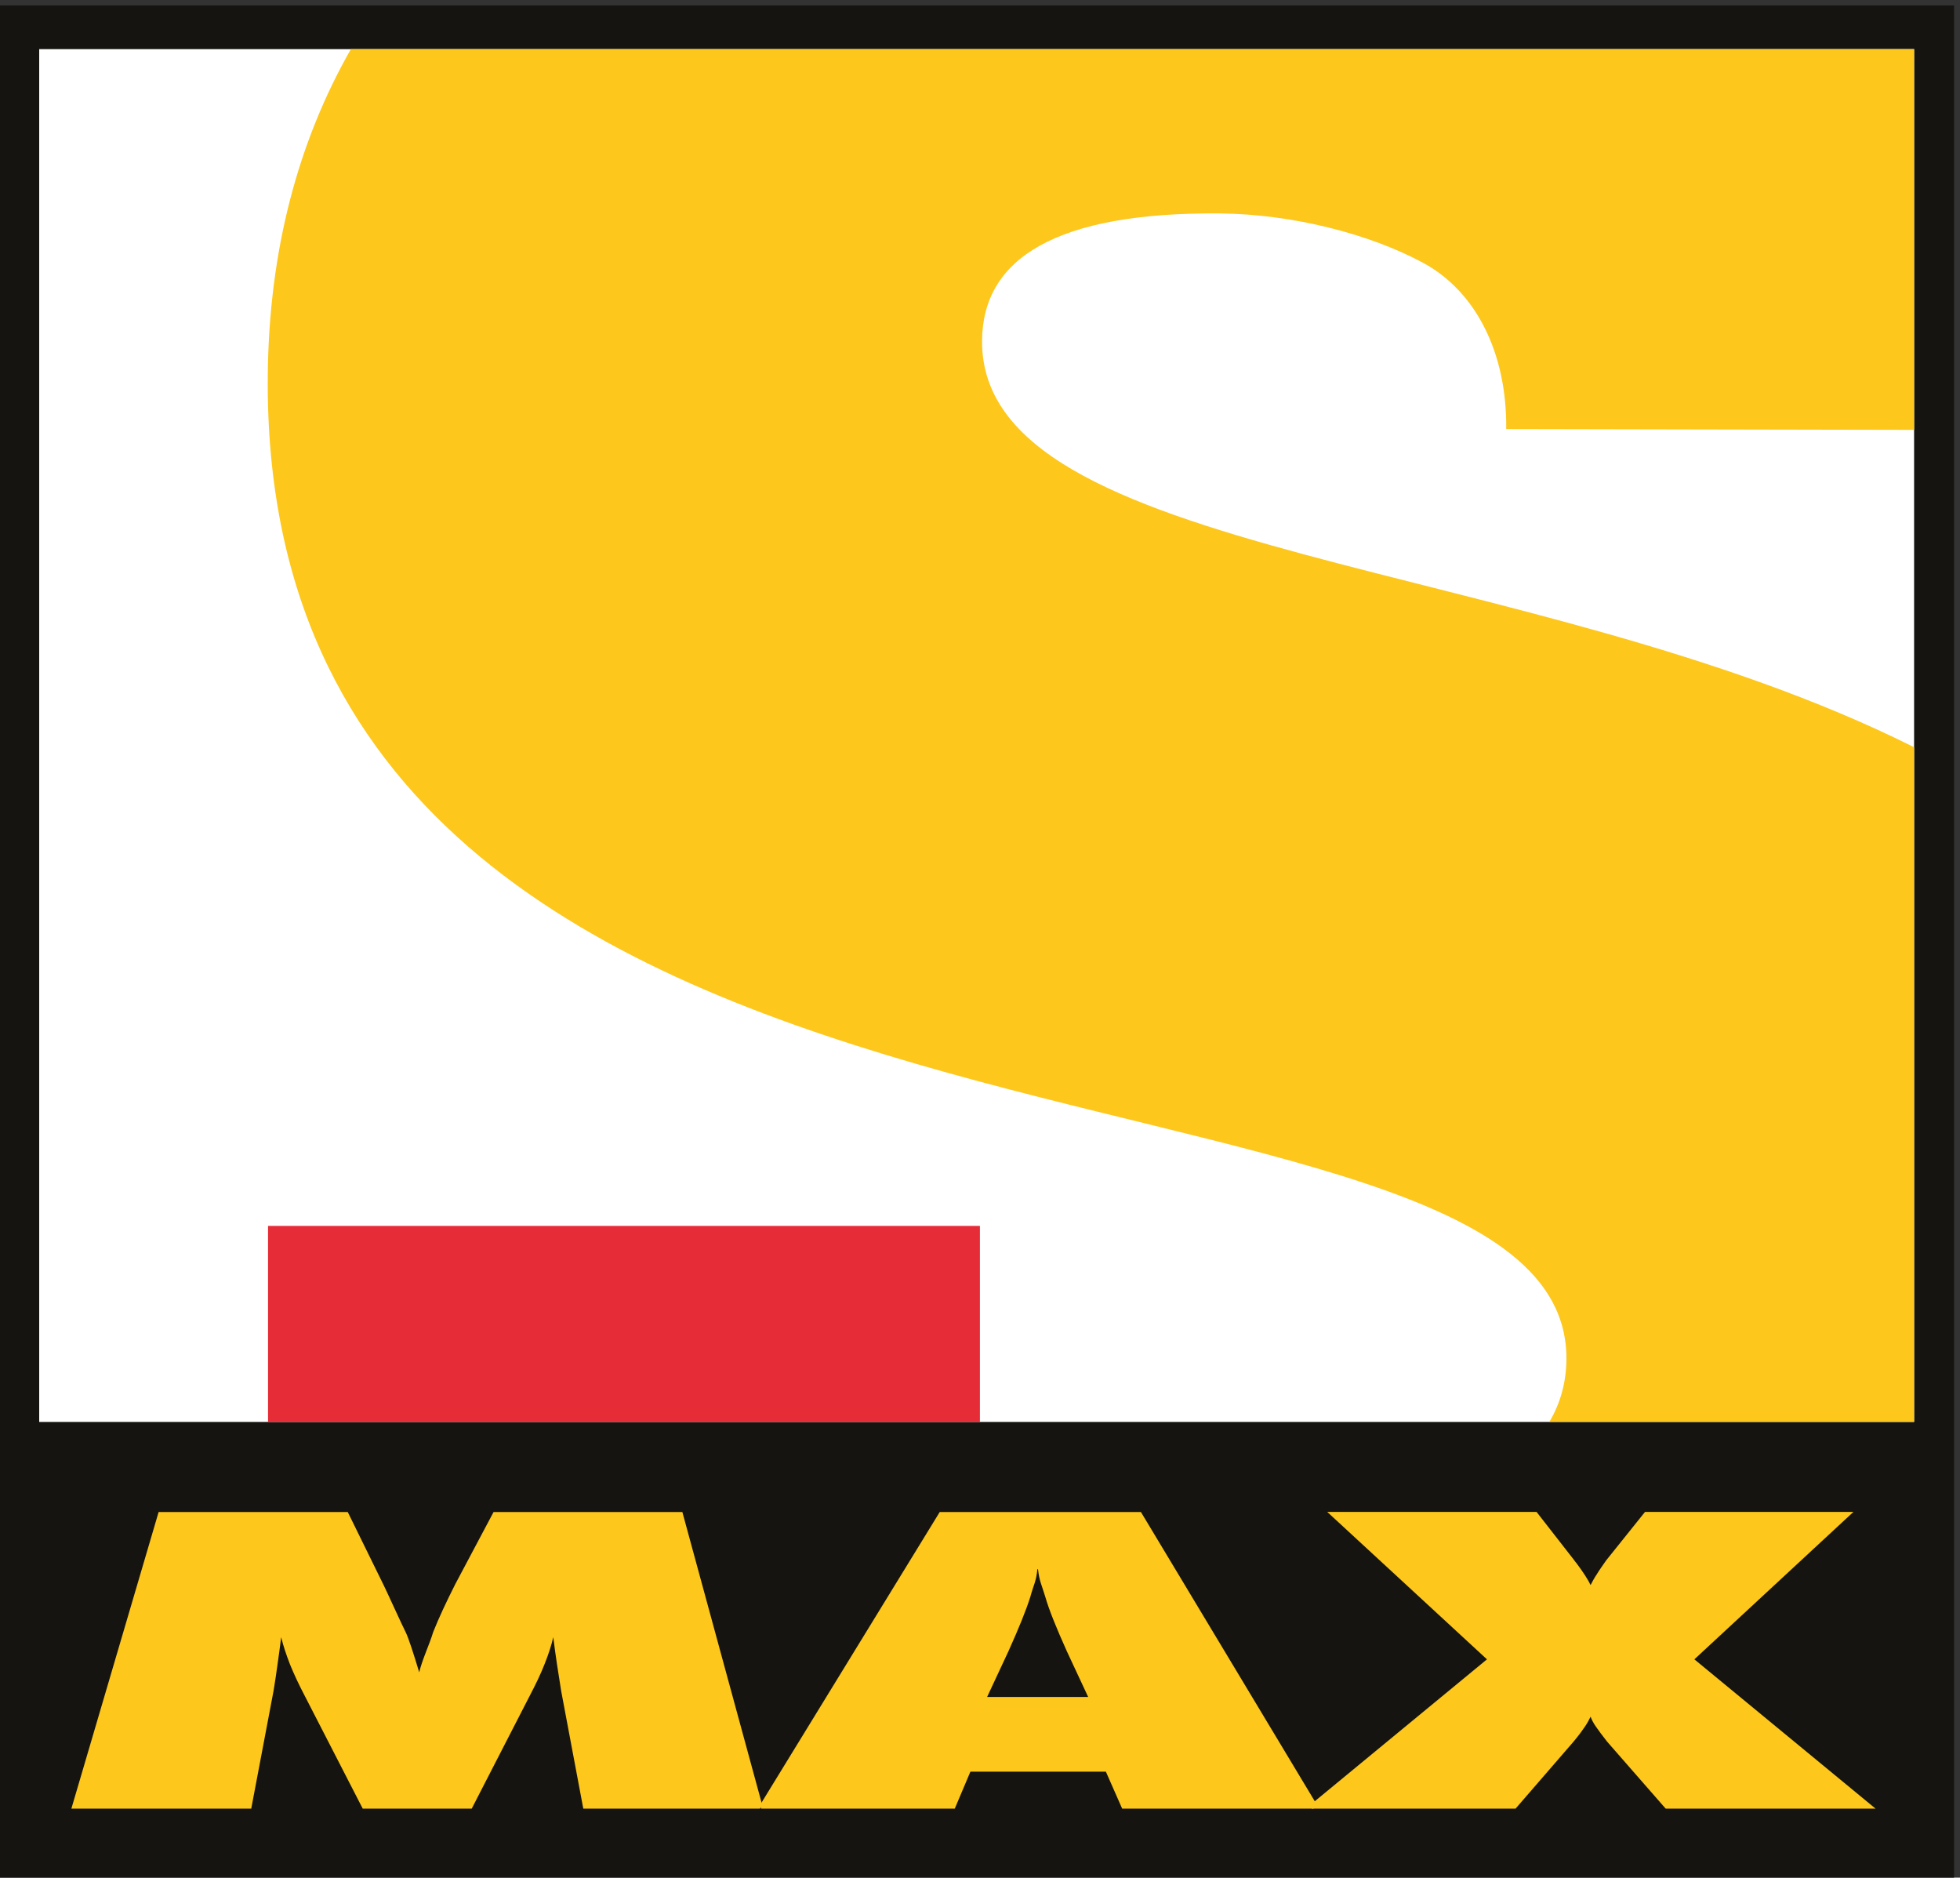
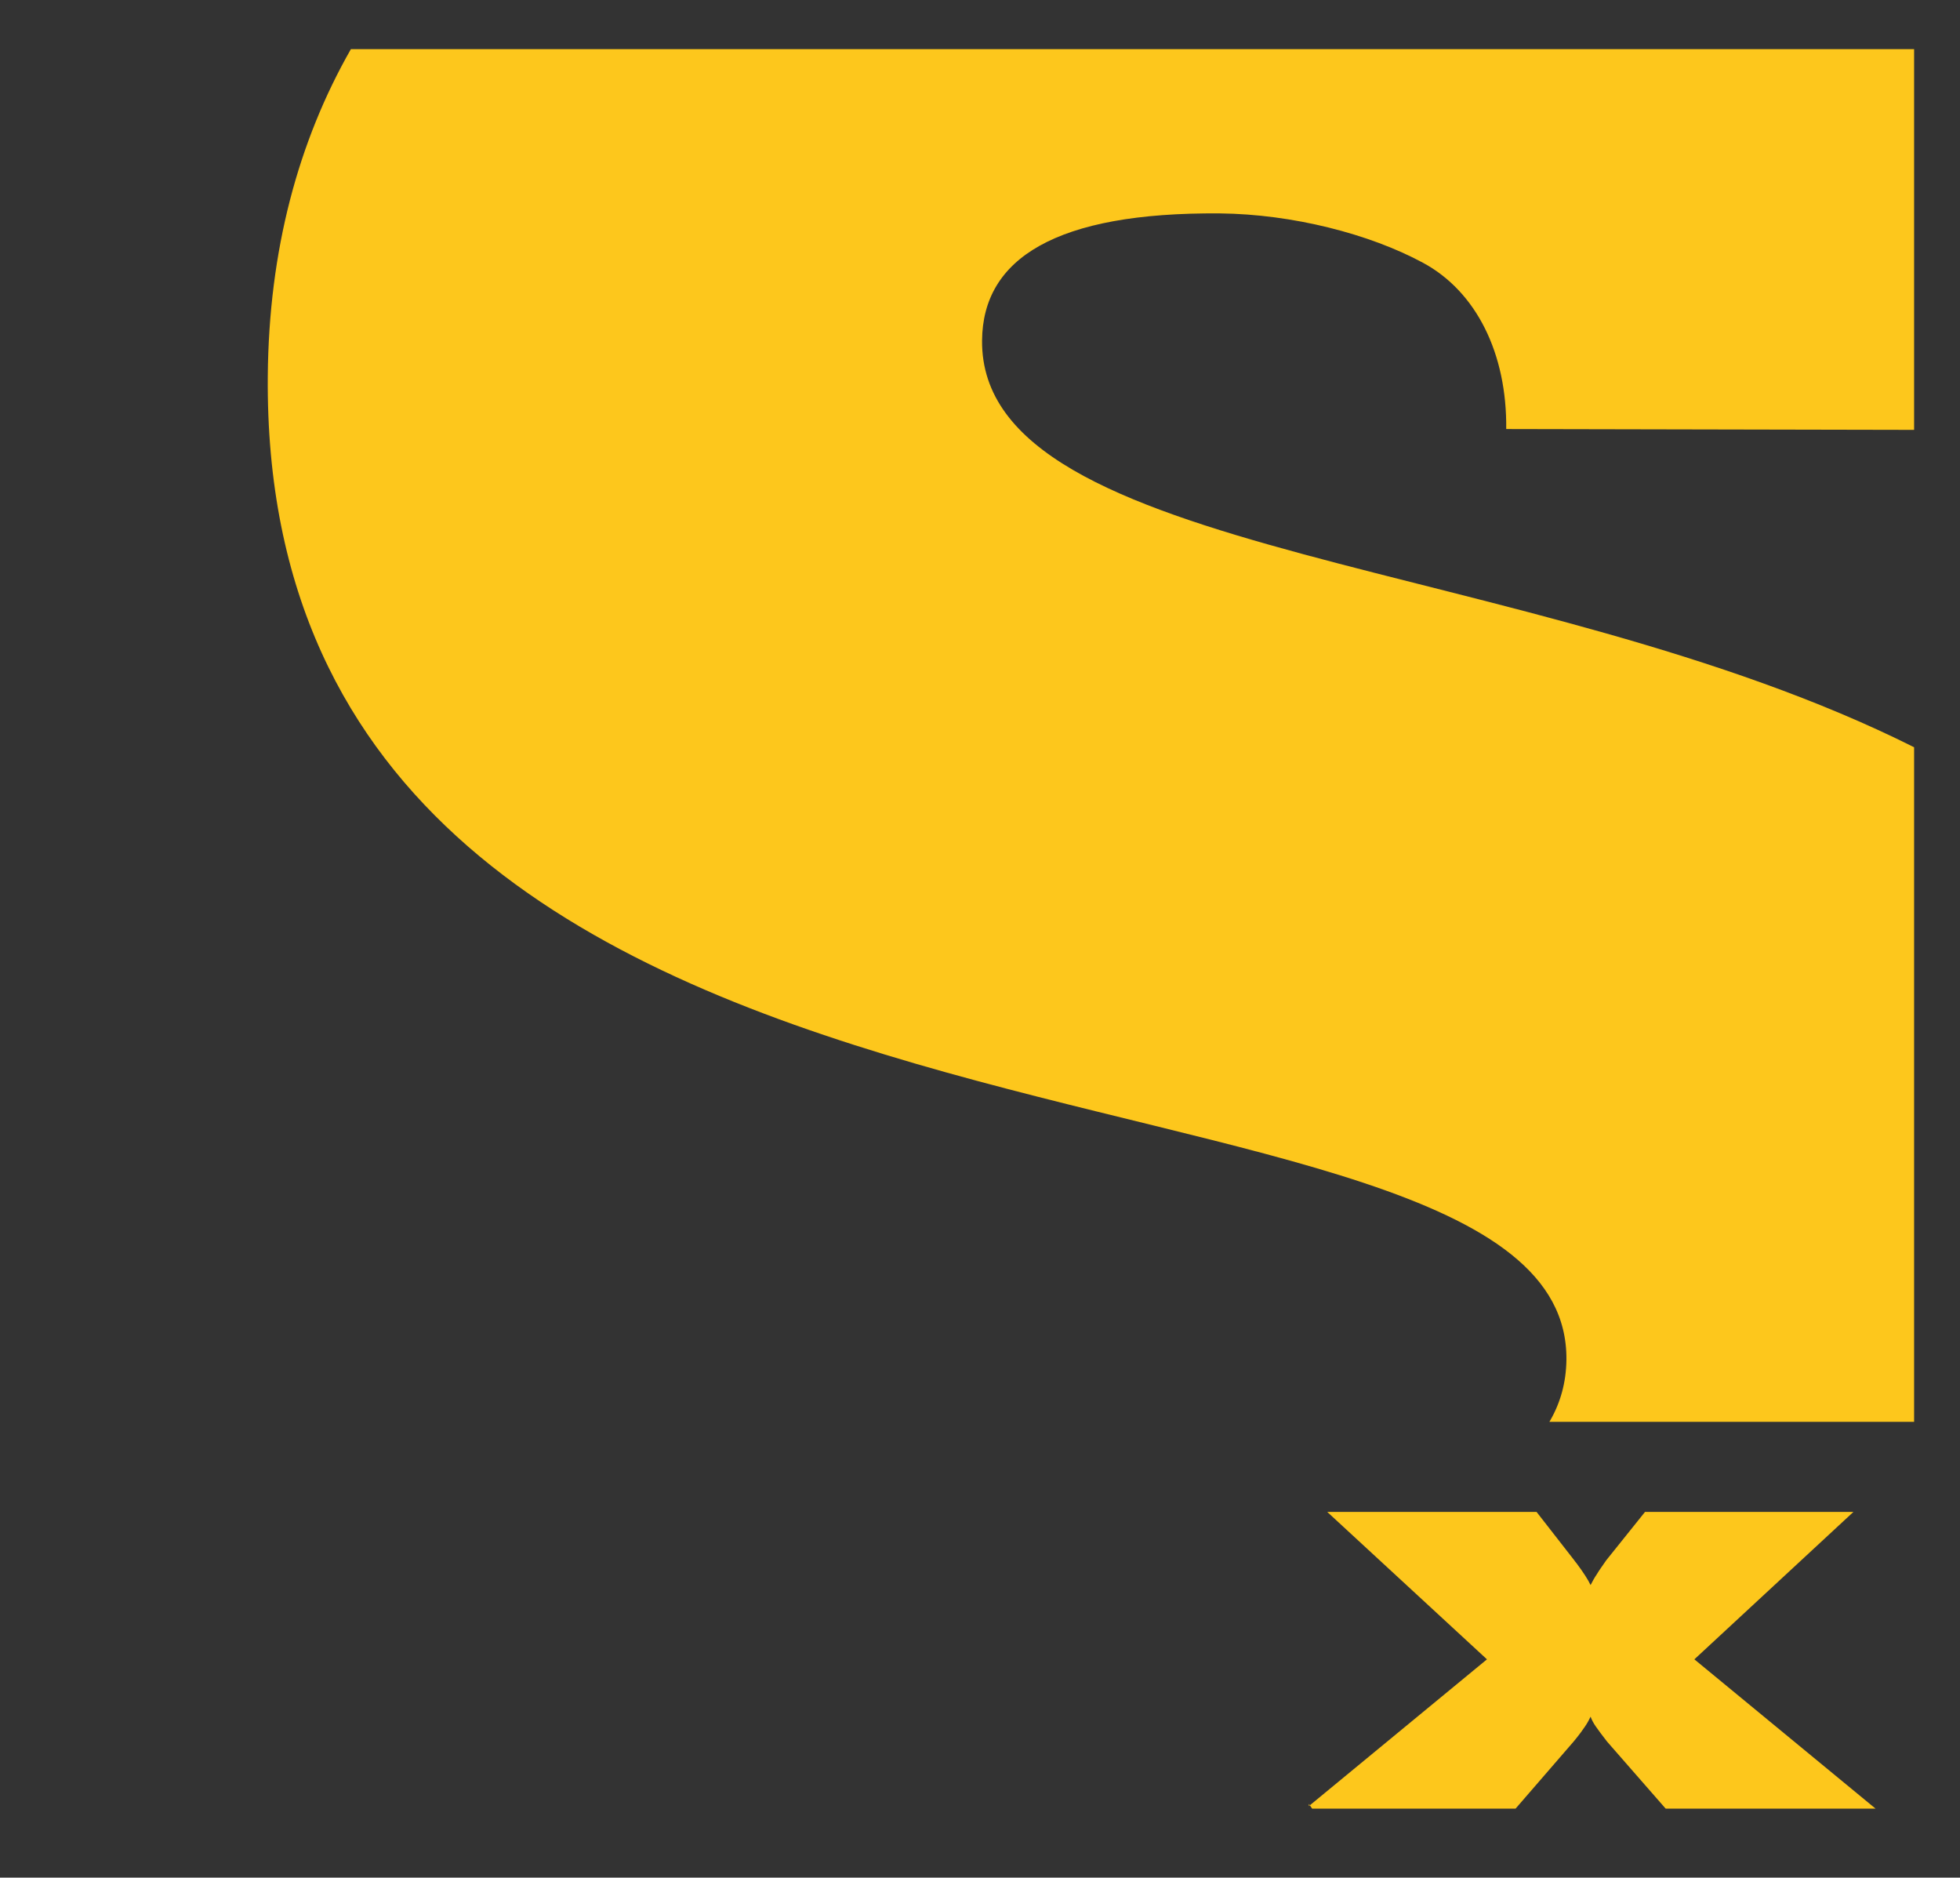
<svg xmlns="http://www.w3.org/2000/svg" width="237" height="227" clip-rule="evenodd" fill-rule="evenodd" version="1.1">
  <rect width="100%" height="100%" fill="#333333" stroke="none" />
  <g class="layer">
    <title>Layer 1</title>
-     <rect fill="#151410" height="228.47" id="svg_39" width="236.95" x="-0.67" y="0.66" />
-     <rect fill="#FFFFFF" height="165.97" id="svg_38" width="226.71" x="4.74" y="5.94" />
-     <rect fill="#E62C37" height="23.7" id="svg_37" width="86.08" x="32.41" y="148.21" />
    <path d="m118.75,41.16c0.08,-9.89 8.9,-15.52 28.76,-15.36c8.78,0.09 18.09,2.48 24.54,5.96c6.47,3.48 10.18,10.99 10.08,20.11l49.32,0.1l0,-46.03l-189.02,0c-6.38,11.18 -9.92,24.34 -10.05,39.51c-0.91,104.61 157.39,77.46 157.03,118.92c-0.03,2.79 -0.74,5.3 -2.06,7.53l44.1,0l0,-81.56c-46.52,-23.31 -112.94,-22.55 -112.7,-49.18" fill="#FDC71C" id="svg_36" />
    <path d="m158.27,218.35l0,-0.27l0.39,0.58l-0.39,0l24.99,0l7.02,-8.11c0.69,-0.83 1.1,-1.41 1.37,-1.81c0.09,-0.16 0.31,-0.41 0.68,-1.2c0.14,0.38 0.34,0.78 0.66,1.23c0.31,0.45 0.75,1.03 1.33,1.78l7.09,8.11l25.38,0l-21.91,-18.05l19.23,-17.82l-25.2,0l-4.69,5.85c-0.45,0.66 -0.86,1.21 -1.14,1.69c-0.3,0.44 -0.54,0.89 -0.75,1.3c-0.3,-0.65 -0.89,-1.55 -1.7,-2.64c-0.15,-0.18 -0.22,-0.26 -0.27,-0.35l-4.56,-5.85l-25.31,0l19.31,17.82l-21.53,17.74z" fill="#FDC71C" id="svg_35" />
-     <path d="m125.67,205.16l-0.44,0l-5.87,0l2.59,-5.55c1.27,-2.82 2.16,-5.03 2.63,-6.54c0.43,-1.56 0.71,-1.85 0.86,-3.36l0.07,0c0.18,1.5 0.42,1.8 0.89,3.36c0.43,1.51 1.32,3.72 2.59,6.54l2.59,5.55l-5.91,0zm12.29,-22.36l-12.35,0l-0.32,0l-11.66,0l-21.73,35.43l0.13,0.43l23.42,0l1.89,-4.47l7.95,0l0.32,0l8.11,0l1.97,4.47l23.11,0l0.37,-0.31l0,-0.27l-21.21,-35.28z" fill="#FDC71C" id="svg_34" />
-     <path d="m70.53,218.66l-2.67,-14.2c-0.17,-1.09 -0.35,-2.19 -0.51,-3.25c-0.17,-1.09 -0.31,-2.19 -0.45,-3.28c-0.23,1.02 -0.59,2.11 -1.06,3.28c-0.44,1.13 -1.03,2.36 -1.71,3.66l-7.09,13.79l-13.18,0l-7.09,-13.79c-0.68,-1.3 -1.25,-2.53 -1.71,-3.66c-0.45,-1.17 -0.82,-2.26 -1.06,-3.28c-0.14,1.1 -0.28,2.19 -0.44,3.28c-0.14,1.06 -0.31,2.16 -0.49,3.25l-2.69,14.2l-21.75,0l10.55,-35.86l22.87,0l4.37,8.9c0.15,0.27 2.32,5.04 2.62,5.6c0.35,0.68 1.03,2.81 1.65,4.88c0.35,-1.51 1.24,-3.37 1.69,-4.87c0.68,-1.71 1.58,-3.63 2.67,-5.79l4.63,-8.72l22.83,0l9.59,35.18l0,0.38l-0.21,0.3l0.21,0l-21.57,0z" fill="#FDC71C" id="svg_33" />
  </g>
</svg>